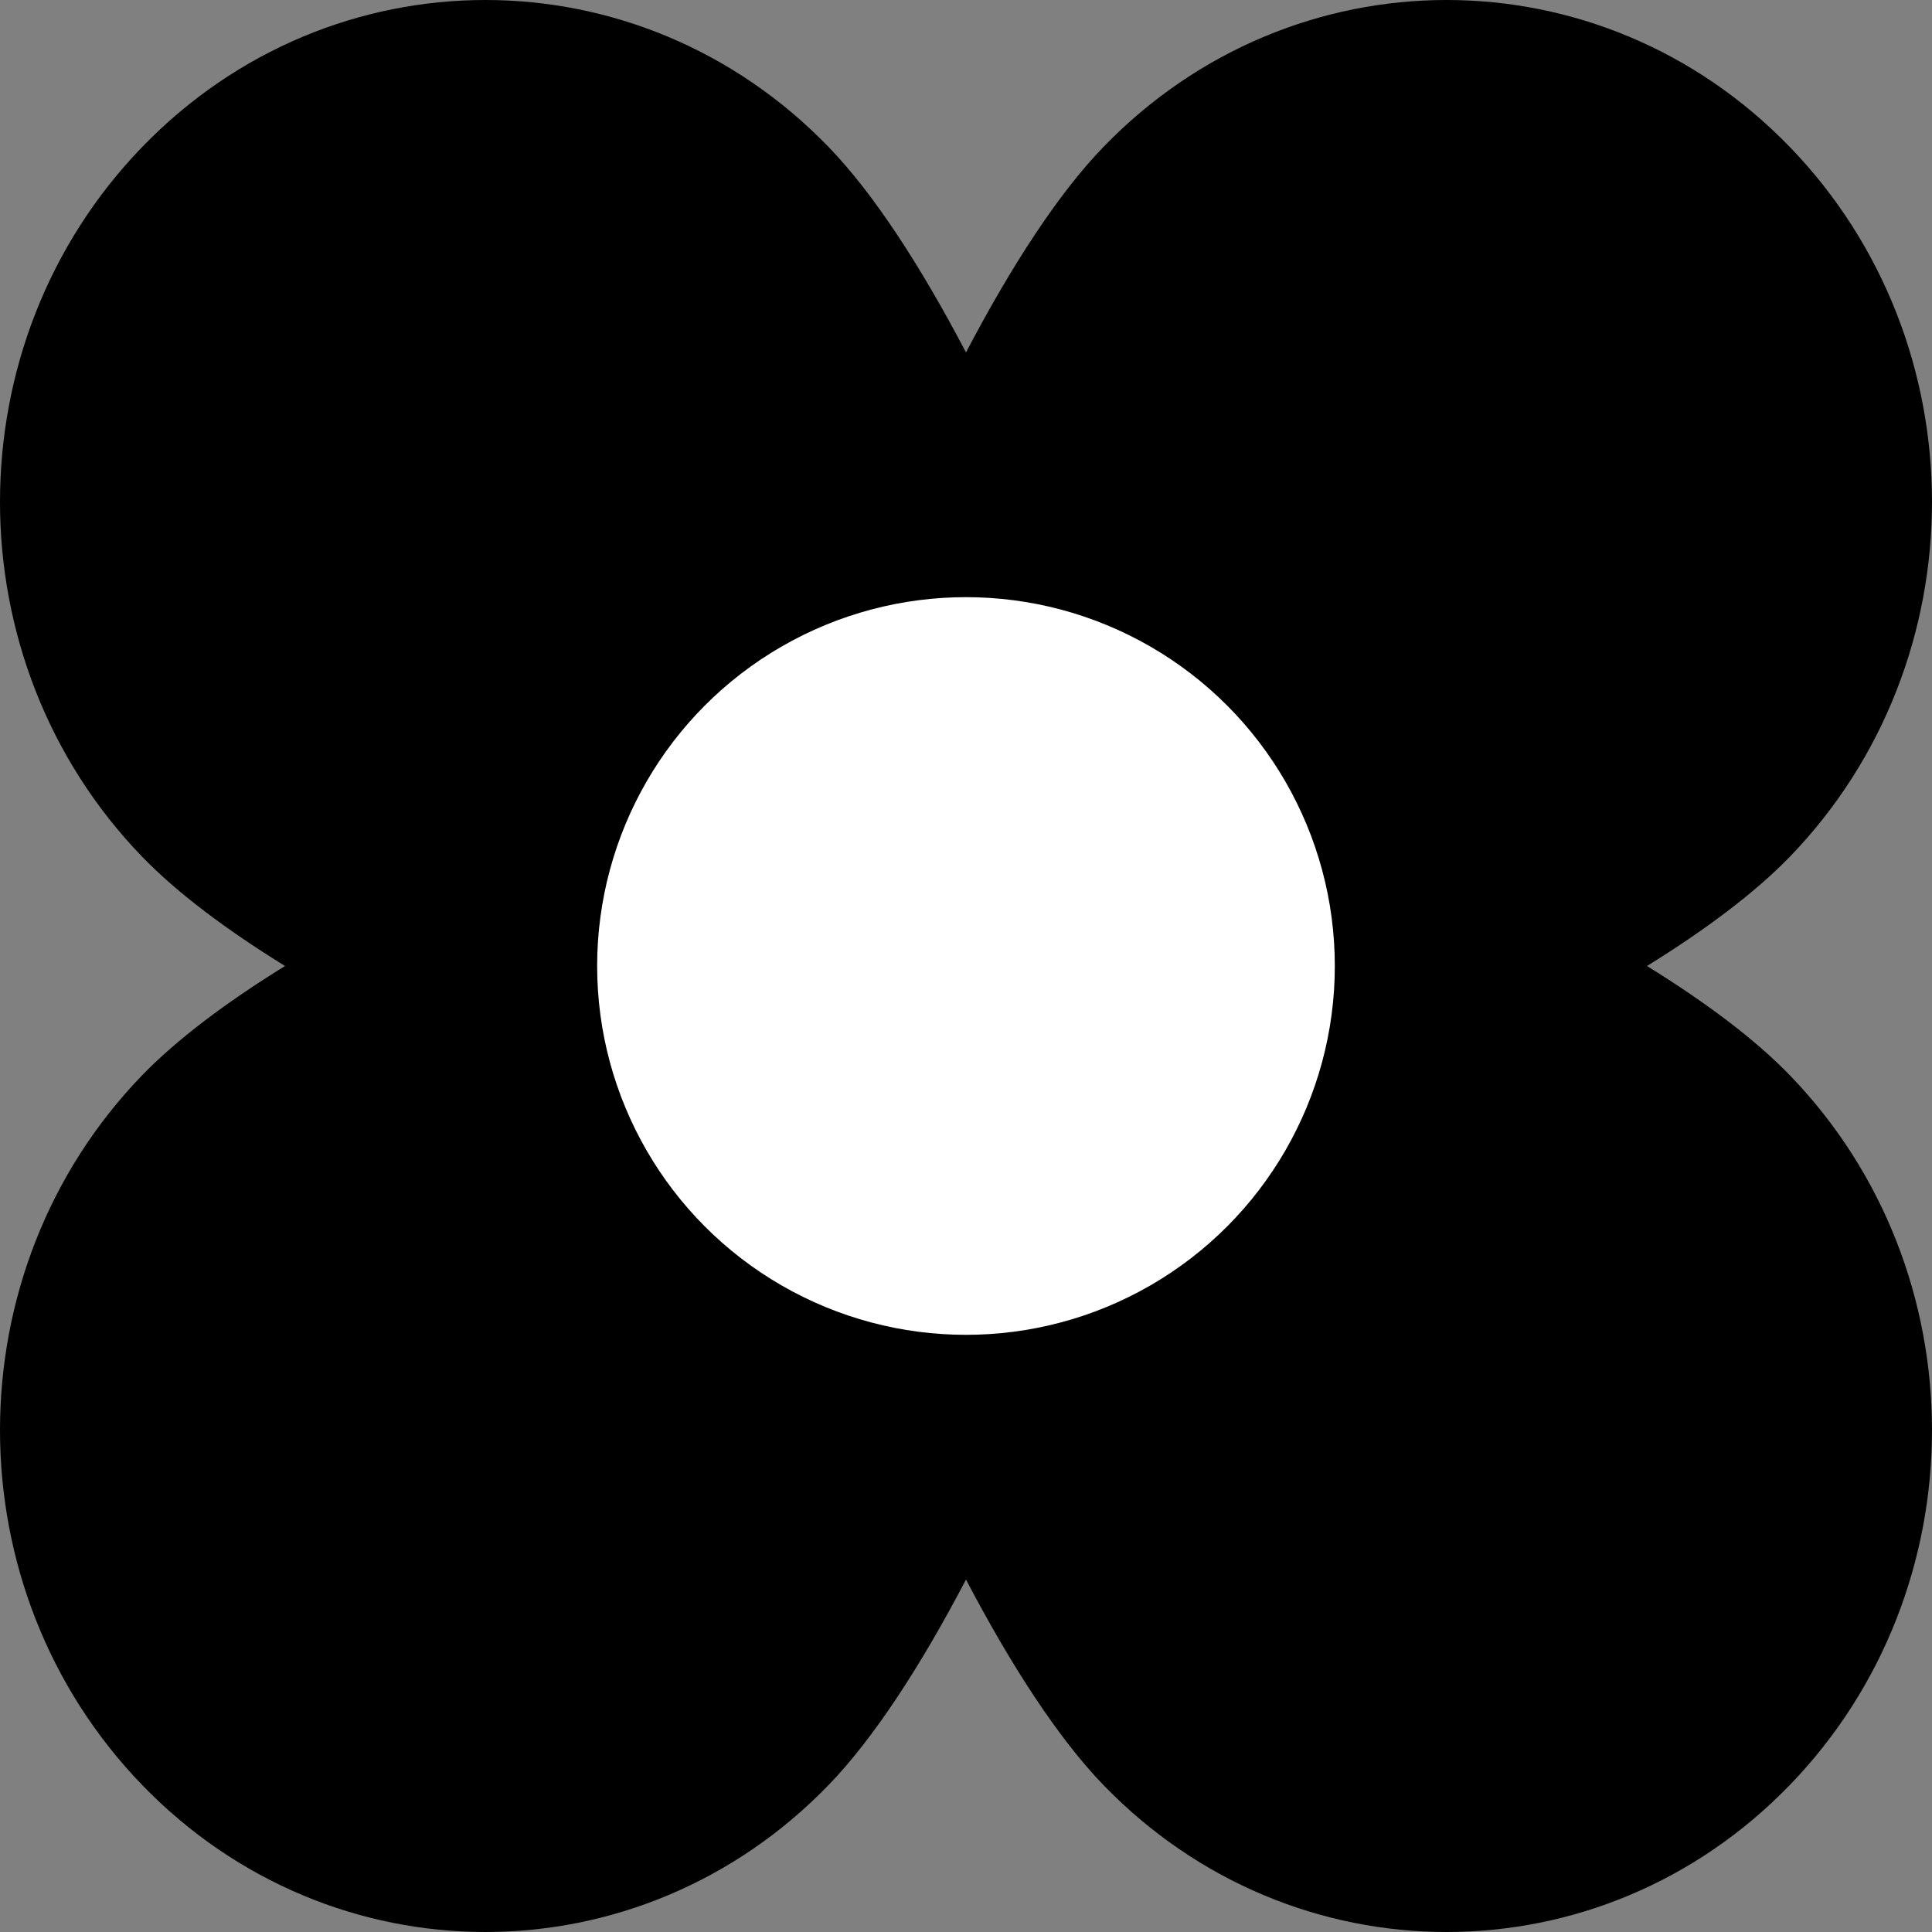
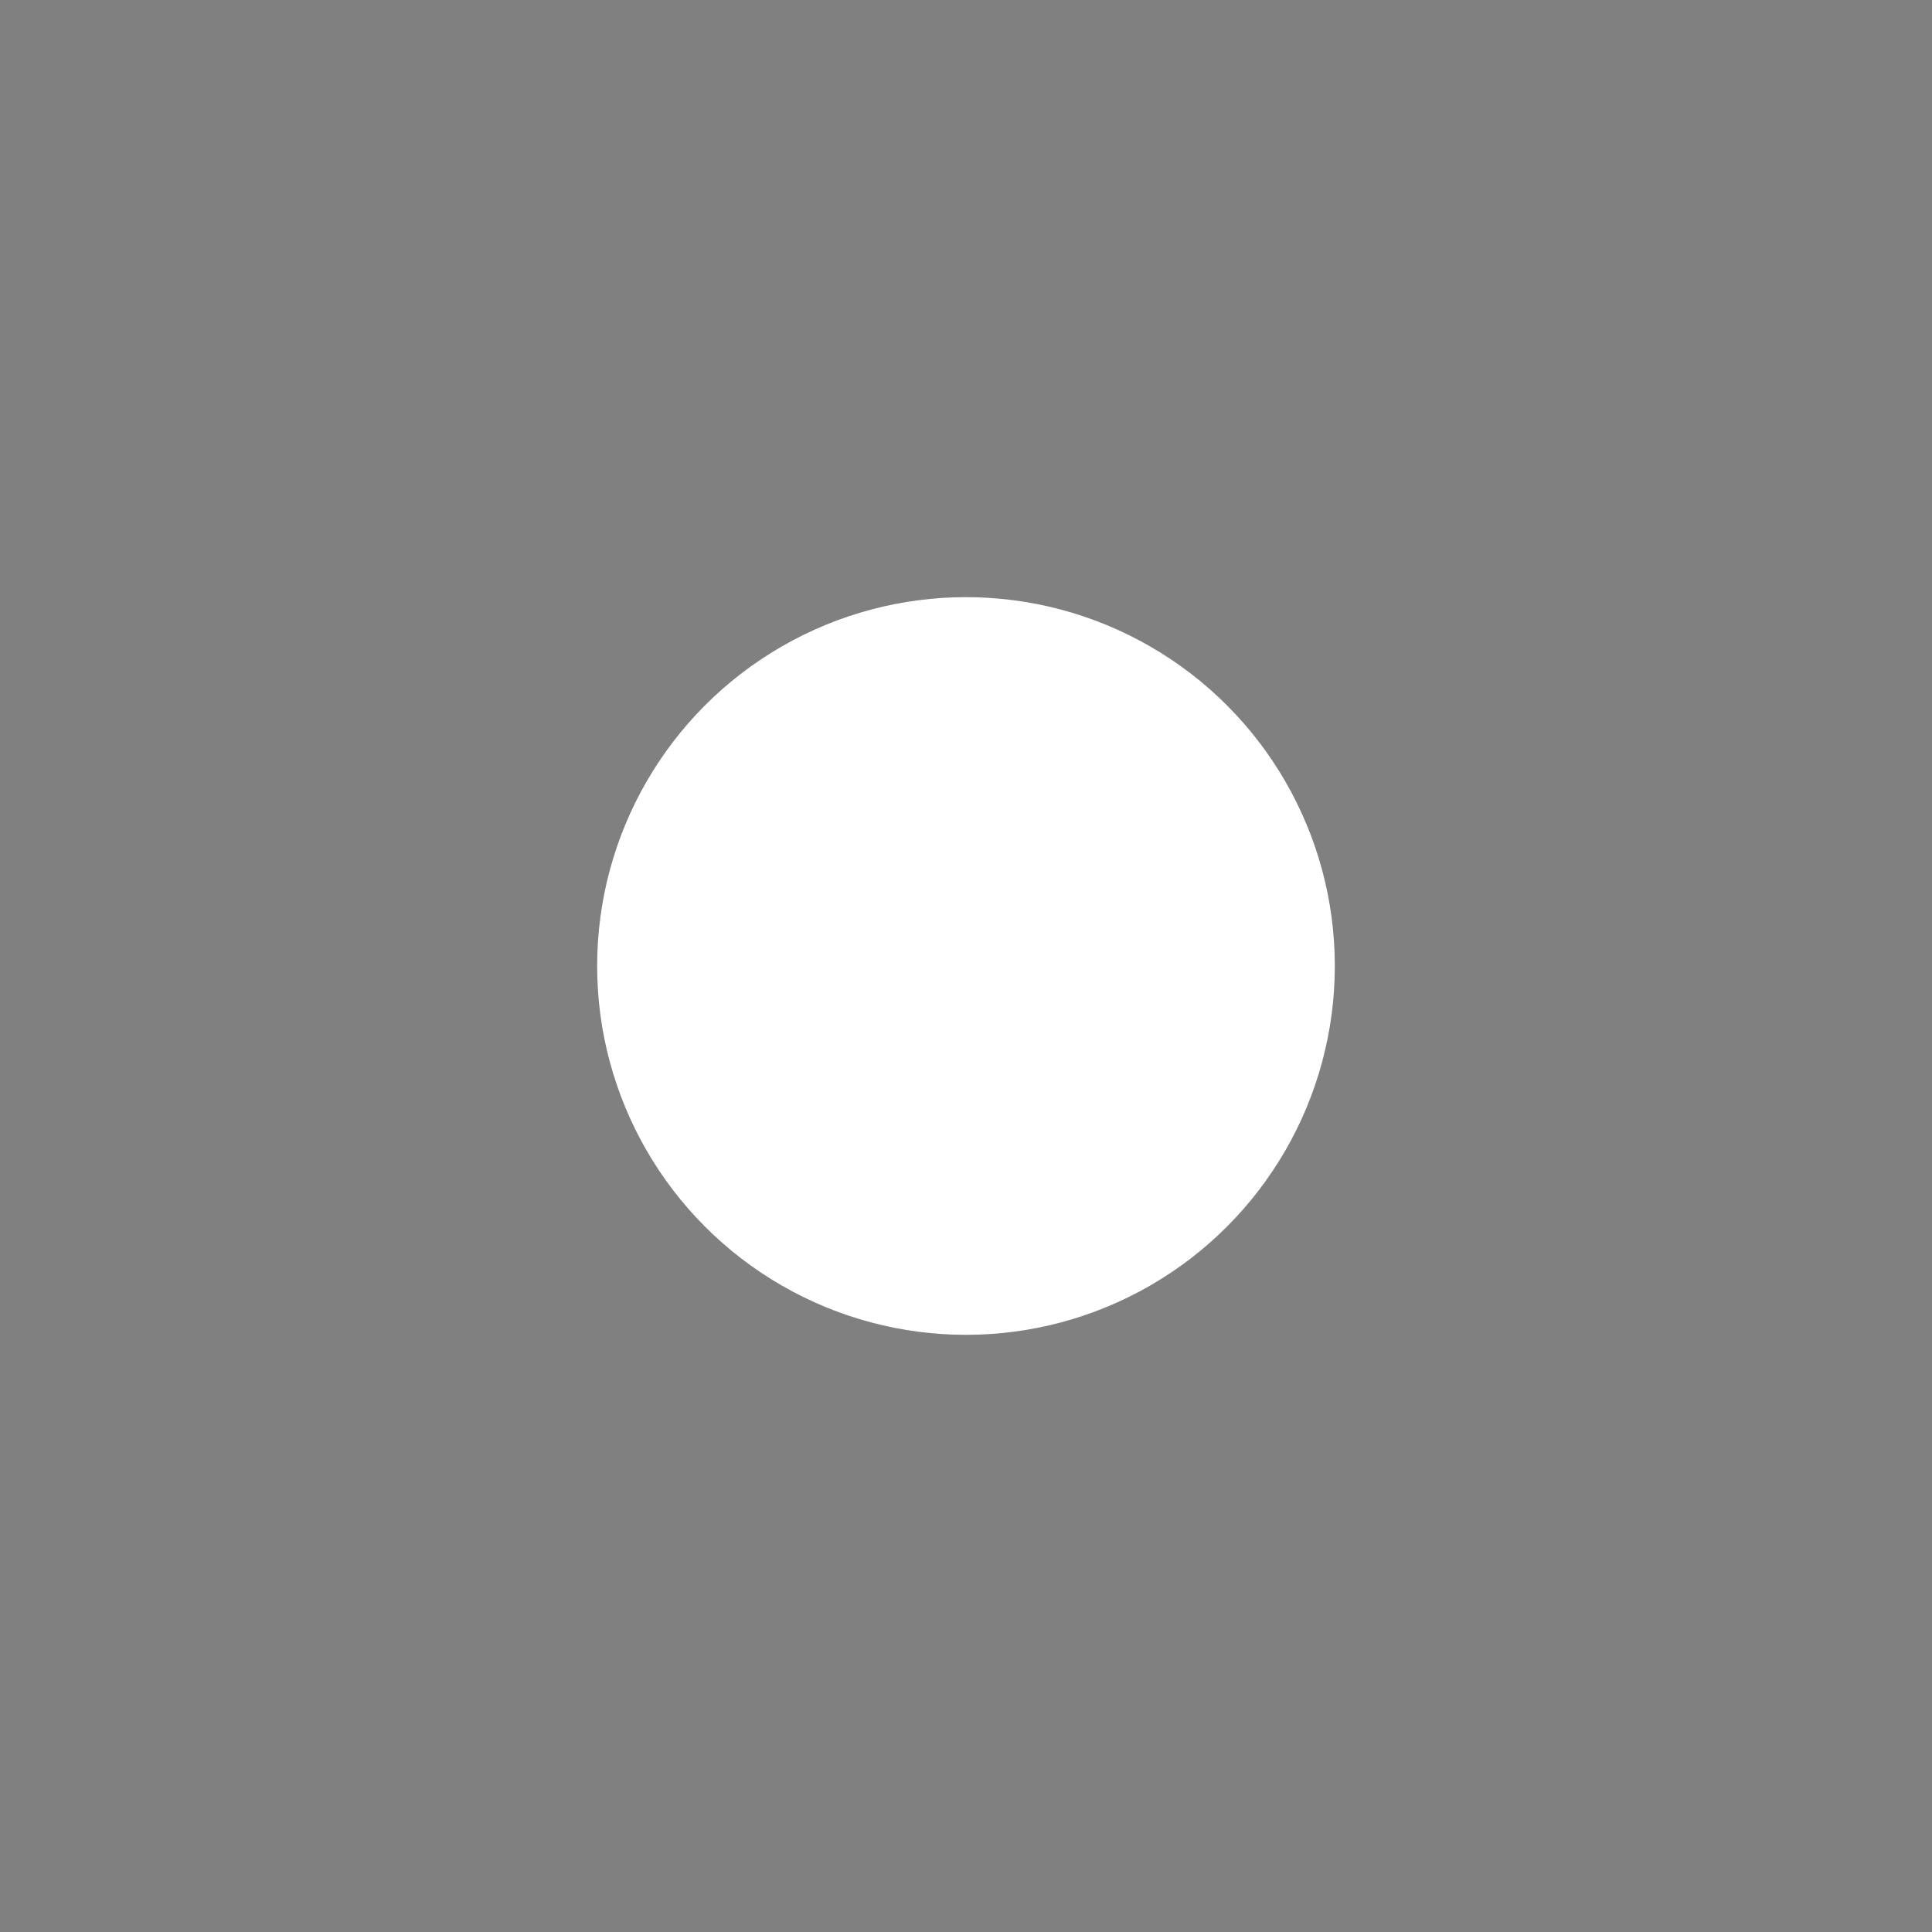
<svg xmlns="http://www.w3.org/2000/svg" width="646" height="646" viewBox="0 0 646 646" fill="none">
  <rect x="0" y="0" width="646" height="646" fill="#808080" stroke="none" />
-   <path d="M550.692 322.999C570.391 310.823 586.84 298.464 598.462 286.468C661.843 220.935 661.843 114.684 598.462 49.15C535.081 -16.383 432.32 -16.383 368.938 49.15C353.911 64.689 338.22 88.781 322.999 117.844C307.775 88.801 292.086 64.689 277.059 49.15C213.678 -16.383 110.917 -16.383 47.536 49.15C-15.845 114.684 -15.845 220.935 47.536 286.468C59.157 298.485 75.606 310.823 95.305 322.999C75.606 335.175 59.157 347.534 47.536 359.53C-15.845 425.063 -15.845 531.314 47.536 596.847C110.917 662.382 213.678 662.382 277.059 596.847C292.086 581.31 307.775 557.218 322.999 528.154C338.22 557.197 353.911 581.289 368.938 596.847C432.32 662.382 535.081 662.382 598.462 596.847C661.843 531.314 661.843 425.063 598.462 359.53C586.84 347.513 570.391 335.175 550.692 322.999Z" fill="black" />
  <circle cx="322.994" cy="322.998" r="123.327" fill="white" />
</svg>